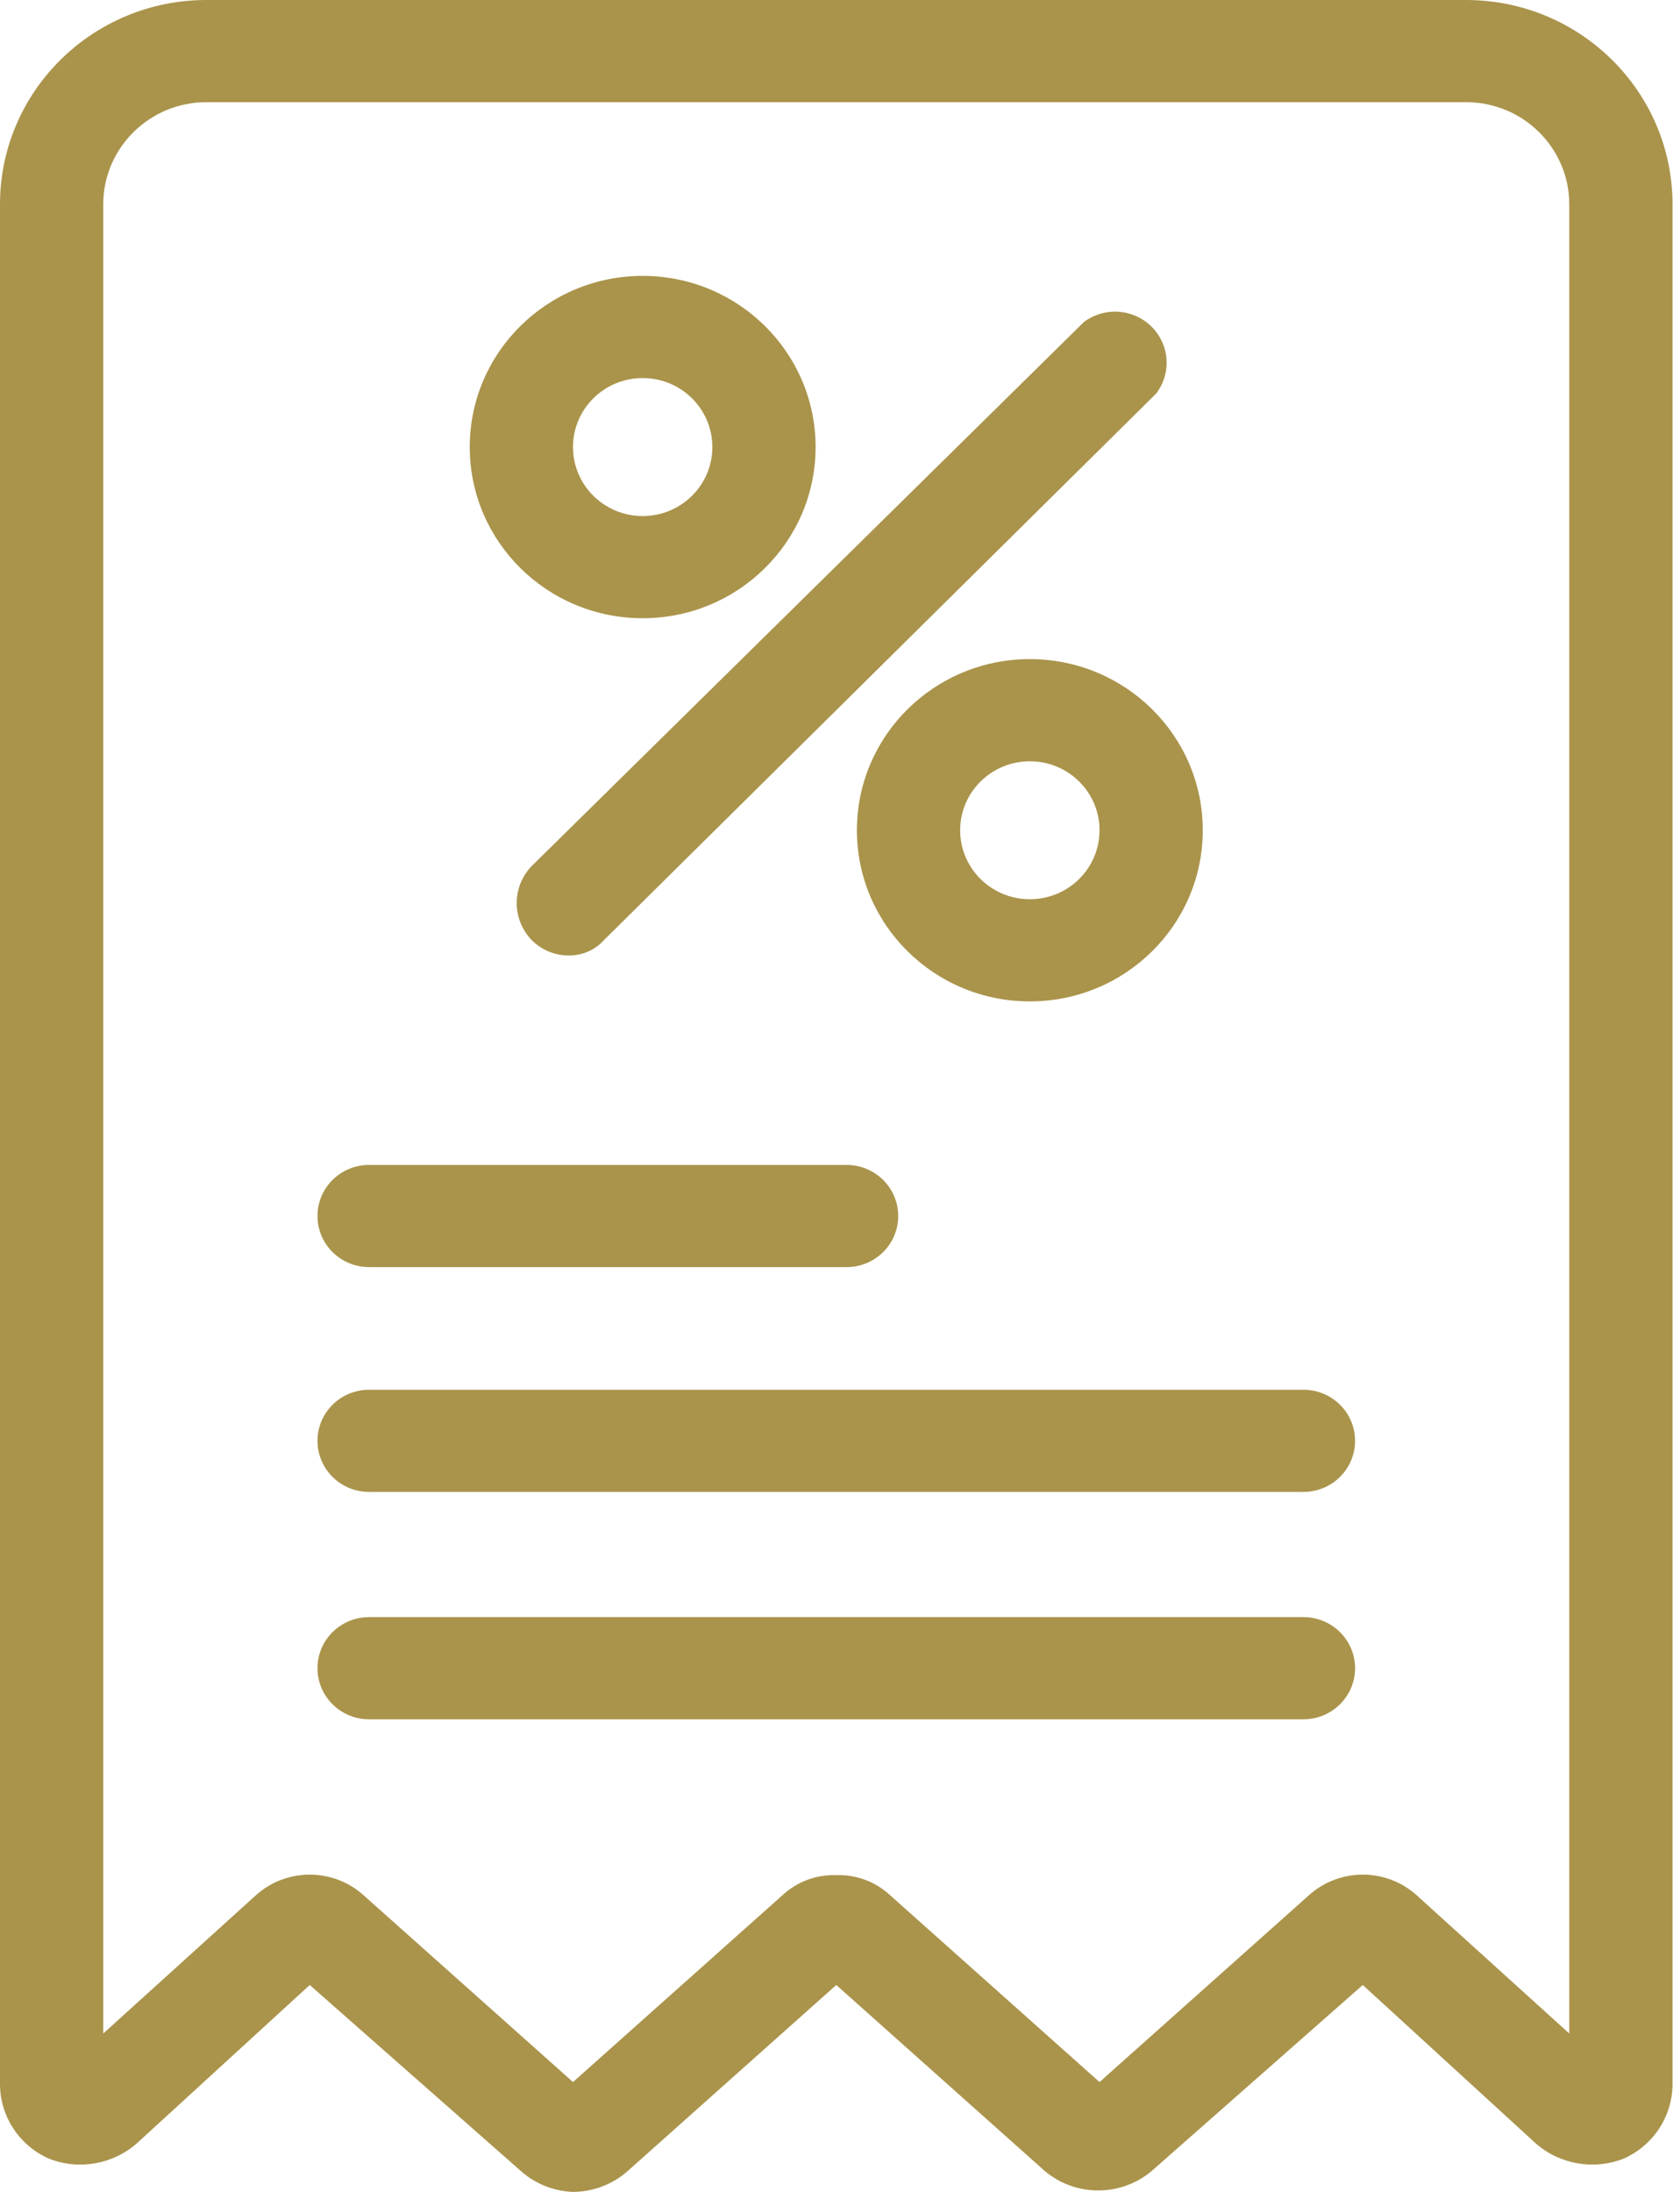
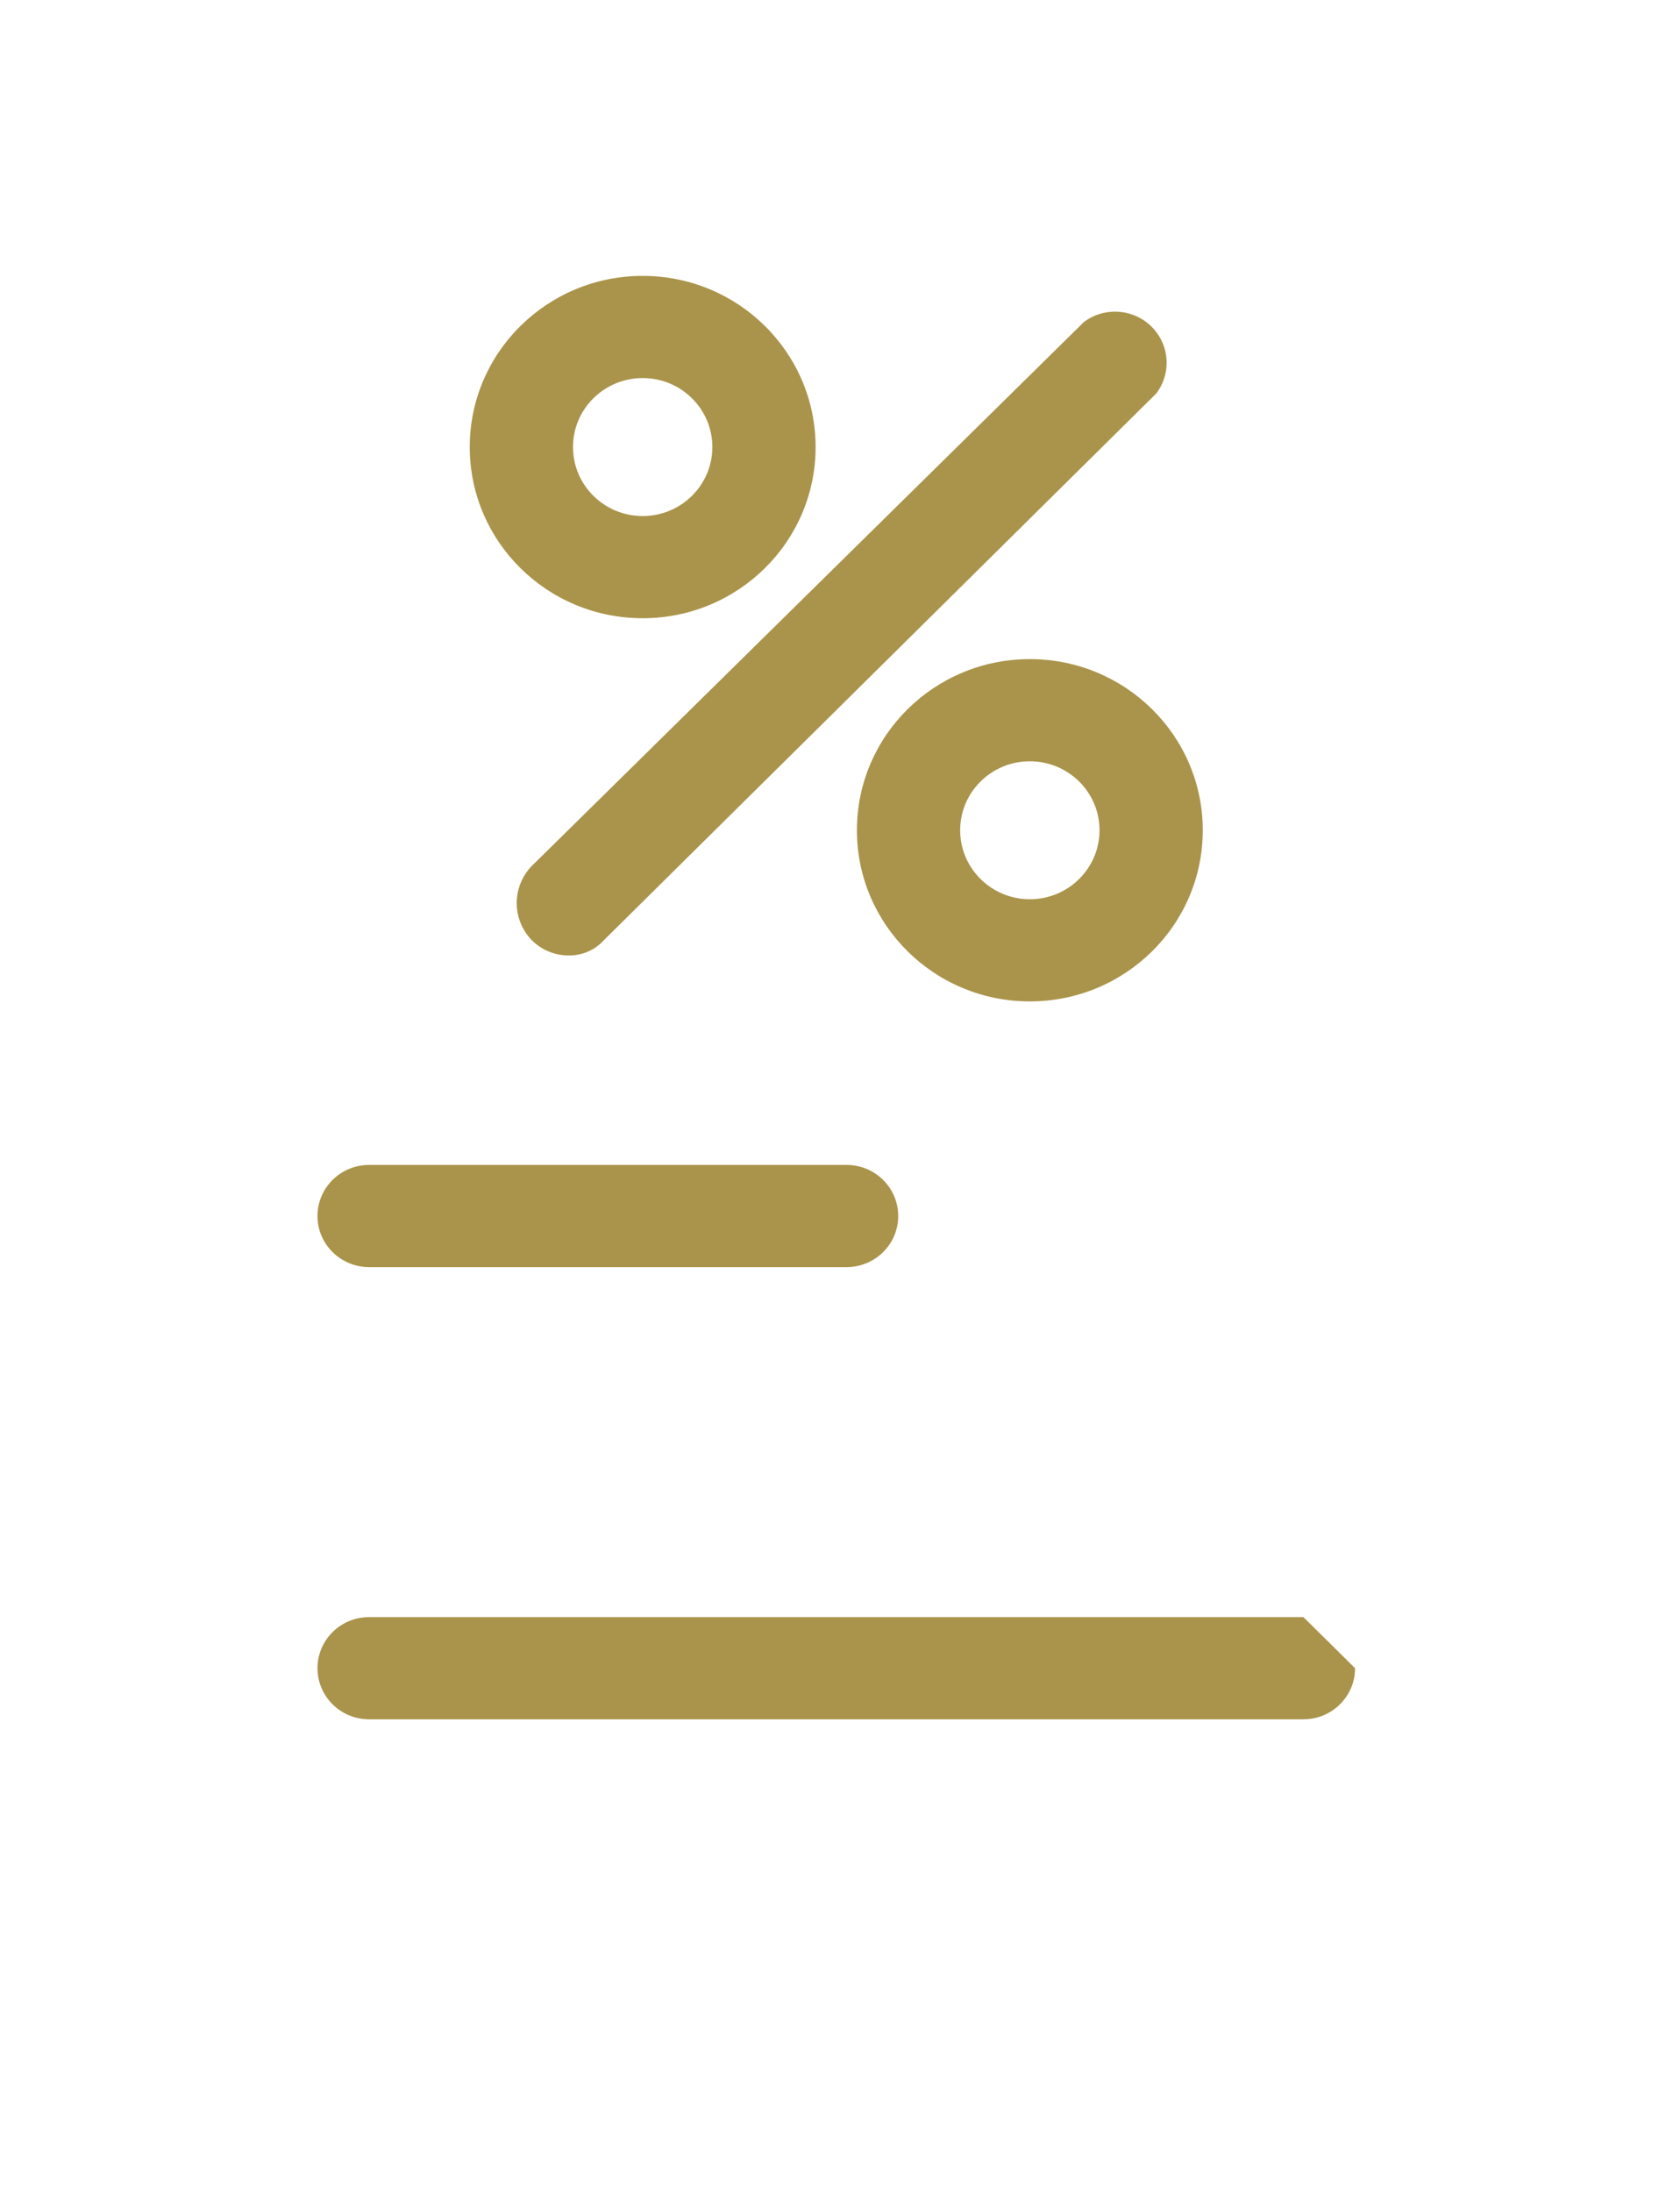
<svg xmlns="http://www.w3.org/2000/svg" width="46" height="60" viewBox="0 0 46 60" fill="none">
-   <path d="M40.141 0H5.654C2.531 0 0 2.505 0 5.594V57.063C0.007 57.941 0.532 58.734 1.343 59.091C2.16 59.41 3.088 59.248 3.746 58.671L8.481 54.336L14.276 59.441C14.667 59.783 15.167 59.981 15.689 60C16.236 59.997 16.763 59.798 17.173 59.441L22.898 54.336L28.622 59.441C29.461 60.133 30.68 60.133 31.519 59.441L37.314 54.336L42.049 58.671C42.707 59.248 43.635 59.41 44.452 59.091C45.263 58.734 45.788 57.941 45.795 57.063V5.594C45.795 2.505 43.264 0 40.141 0ZM42.968 55.664L38.799 51.888C37.96 51.124 36.669 51.124 35.83 51.888L30.106 56.993L24.382 51.888C23.983 51.512 23.448 51.31 22.898 51.329C22.347 51.31 21.812 51.512 21.414 51.888L15.689 56.993L9.965 51.888C9.126 51.124 7.835 51.124 6.997 51.888L2.827 55.664V5.594C2.827 4.05 4.093 2.797 5.654 2.797H40.142C41.703 2.797 42.968 4.05 42.968 5.594V55.664H42.968Z" fill="#AA944B" />
  <path d="M10.106 34.685H23.18C23.961 34.685 24.594 34.059 24.594 33.287C24.594 32.514 23.961 31.888 23.18 31.888H10.106C9.325 31.888 8.693 32.514 8.693 33.287C8.693 34.059 9.326 34.685 10.106 34.685Z" fill="#AA944B" />
-   <path d="M35.689 38.042H10.106C9.325 38.042 8.693 38.668 8.693 39.441C8.693 40.213 9.325 40.839 10.106 40.839H35.689C36.47 40.839 37.103 40.213 37.103 39.441C37.103 38.668 36.47 38.042 35.689 38.042Z" fill="#AA944B" />
-   <path d="M35.689 44.266H10.106C9.325 44.266 8.693 44.892 8.693 45.664C8.693 46.437 9.325 47.063 10.106 47.063H35.689C36.47 47.063 37.103 46.437 37.103 45.664C37.103 44.892 36.47 44.266 35.689 44.266Z" fill="#AA944B" />
+   <path d="M35.689 44.266H10.106C9.325 44.266 8.693 44.892 8.693 45.664C8.693 46.437 9.325 47.063 10.106 47.063H35.689C36.47 47.063 37.103 46.437 37.103 45.664Z" fill="#AA944B" />
  <path d="M17.597 16.923C20.212 16.923 22.332 14.825 22.332 12.238C22.332 9.65 20.212 7.552 17.597 7.552C14.982 7.552 12.862 9.65 12.862 12.238C12.862 14.825 14.982 16.923 17.597 16.923ZM17.597 10.349C18.651 10.349 19.505 11.195 19.505 12.237C19.505 13.28 18.651 14.126 17.597 14.126C16.543 14.126 15.689 13.28 15.689 12.237C15.689 11.195 16.543 10.349 17.597 10.349Z" fill="#AA944B" />
  <path d="M28.198 18.042C25.583 18.042 23.463 20.14 23.463 22.727C23.463 25.315 25.583 27.412 28.198 27.412C30.813 27.412 32.933 25.315 32.933 22.727C32.933 20.14 30.813 18.042 28.198 18.042ZM28.198 24.615C27.144 24.615 26.29 23.77 26.29 22.727C26.29 21.684 27.144 20.839 28.198 20.839C29.252 20.839 30.106 21.684 30.106 22.727C30.106 23.77 29.252 24.615 28.198 24.615Z" fill="#AA944B" />
  <path d="M14.559 25.734C14.819 25.998 15.175 26.148 15.548 26.154C15.924 26.166 16.287 26.012 16.537 25.734L31.661 10.769C32.038 10.272 32.038 9.588 31.661 9.091C31.193 8.473 30.307 8.348 29.682 8.811L14.559 23.706C14.011 24.274 14.011 25.167 14.559 25.734Z" fill="#AA944B" />
</svg>